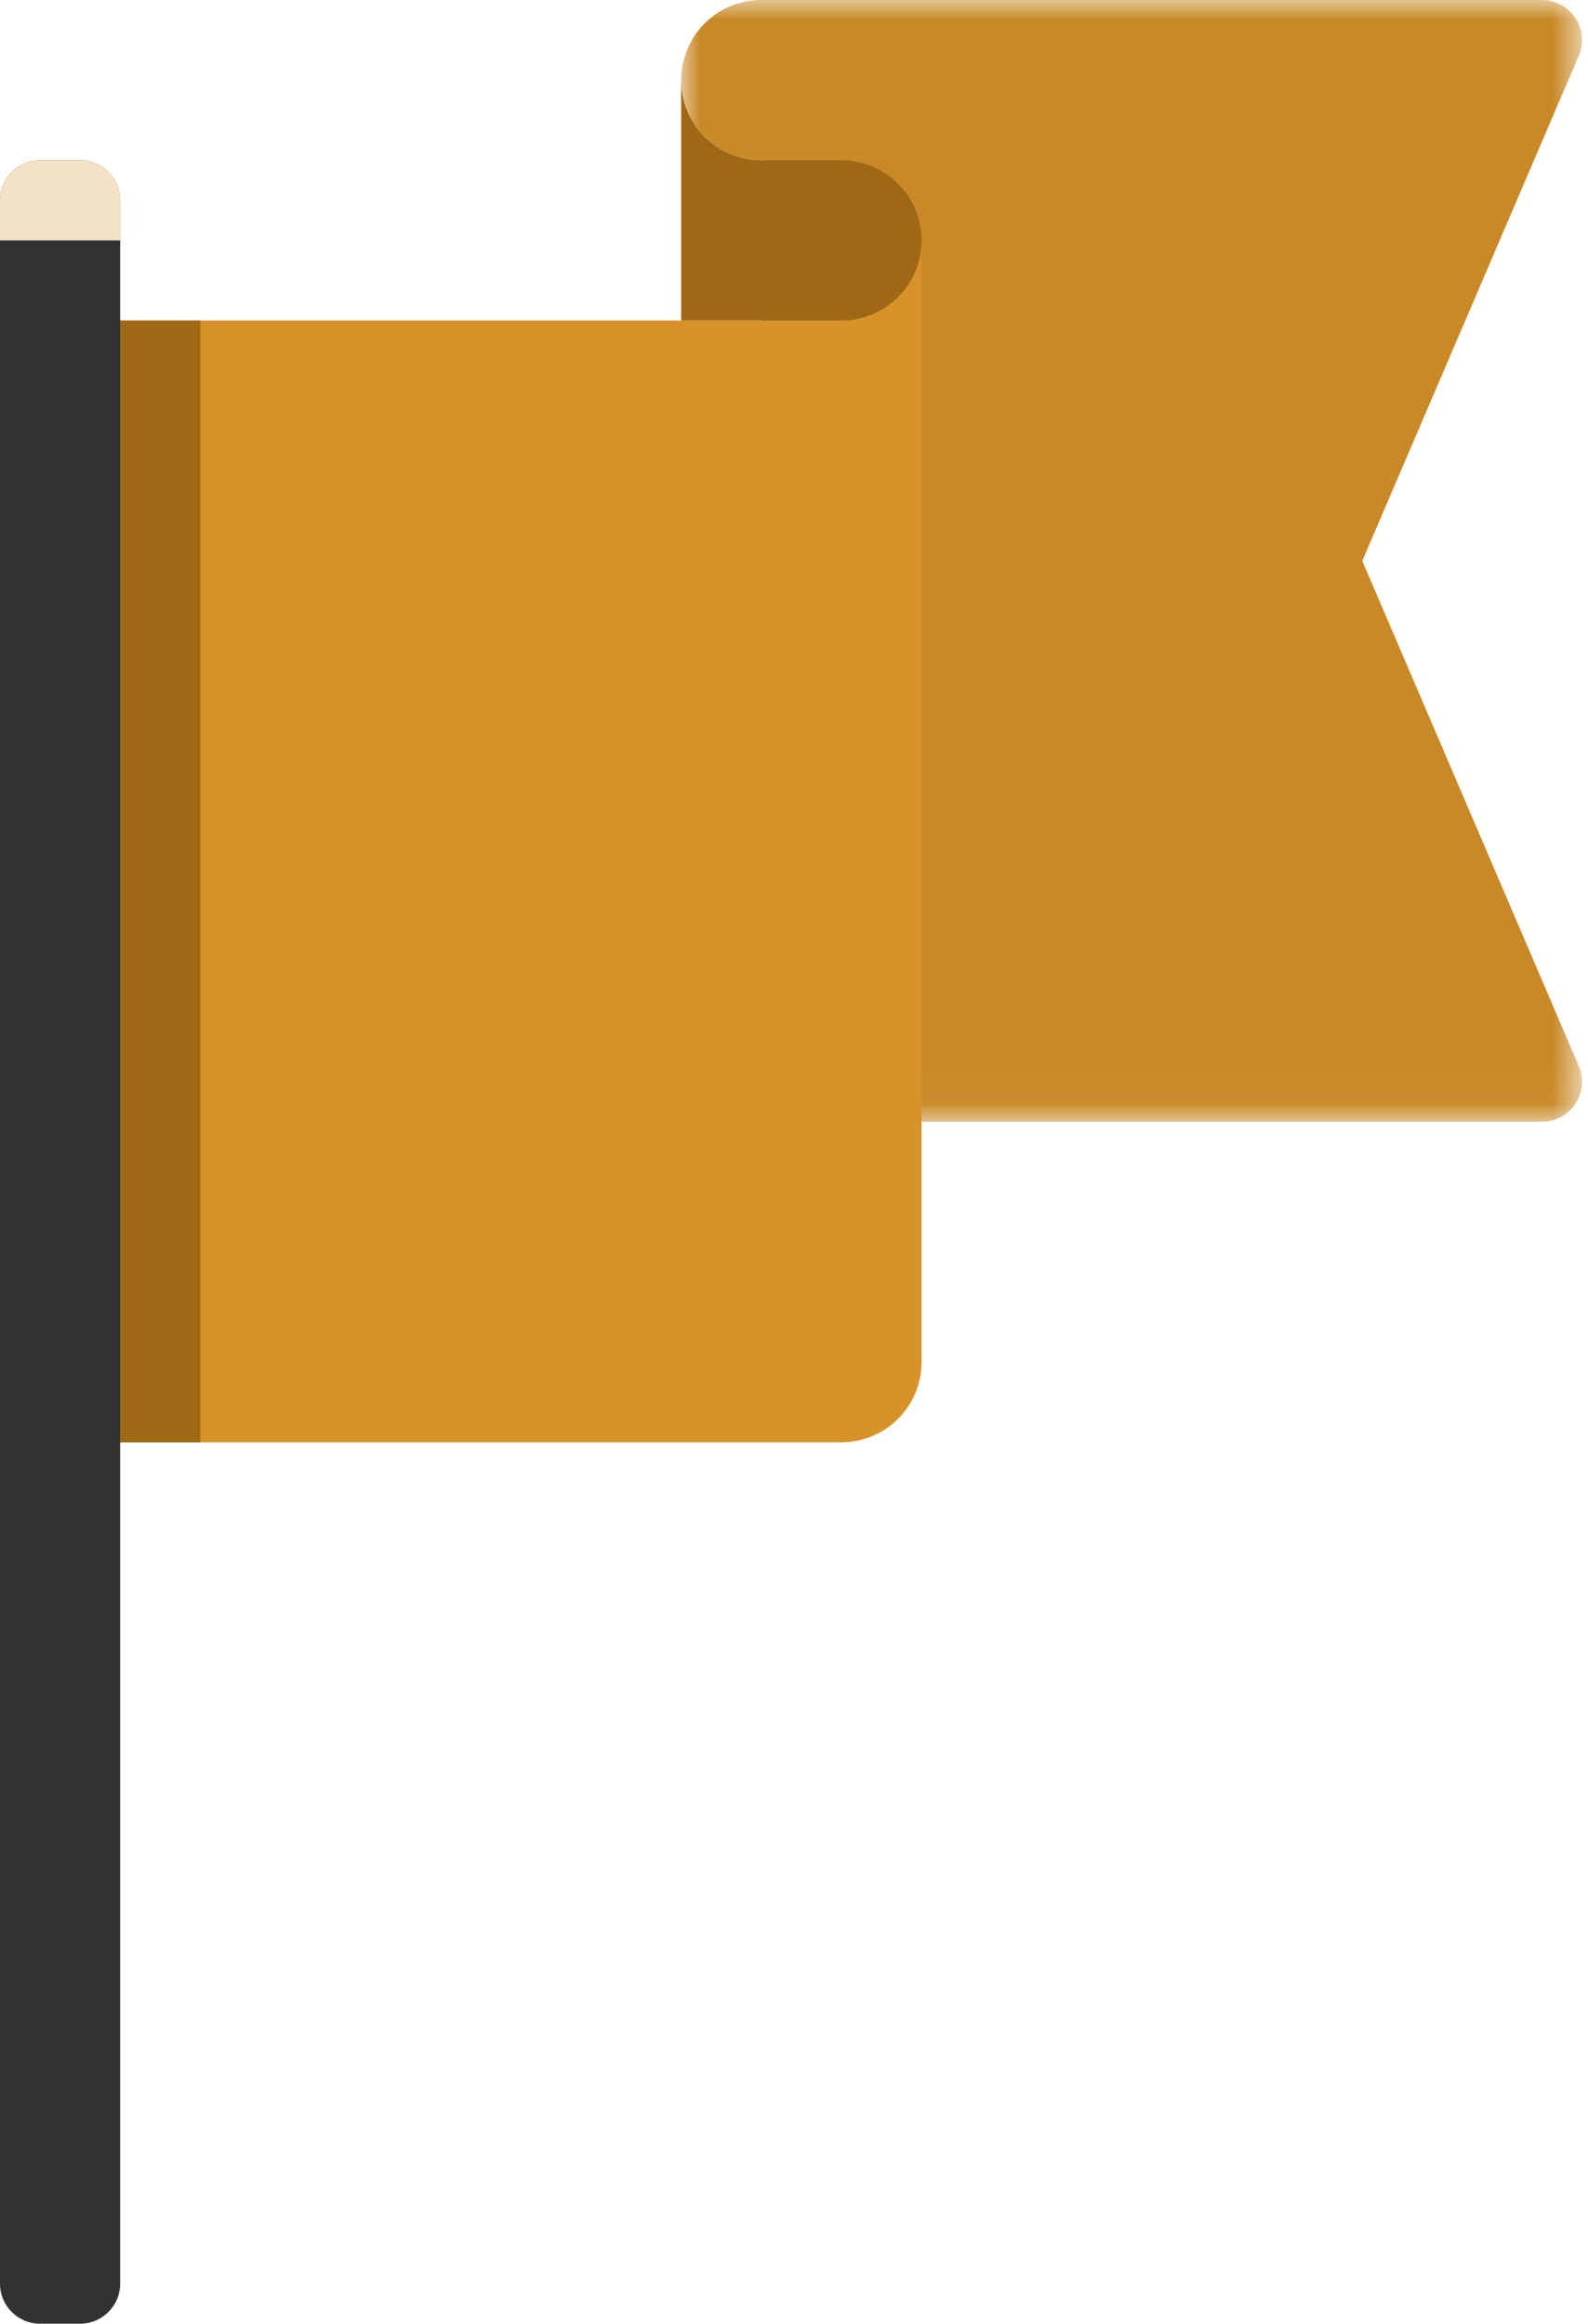
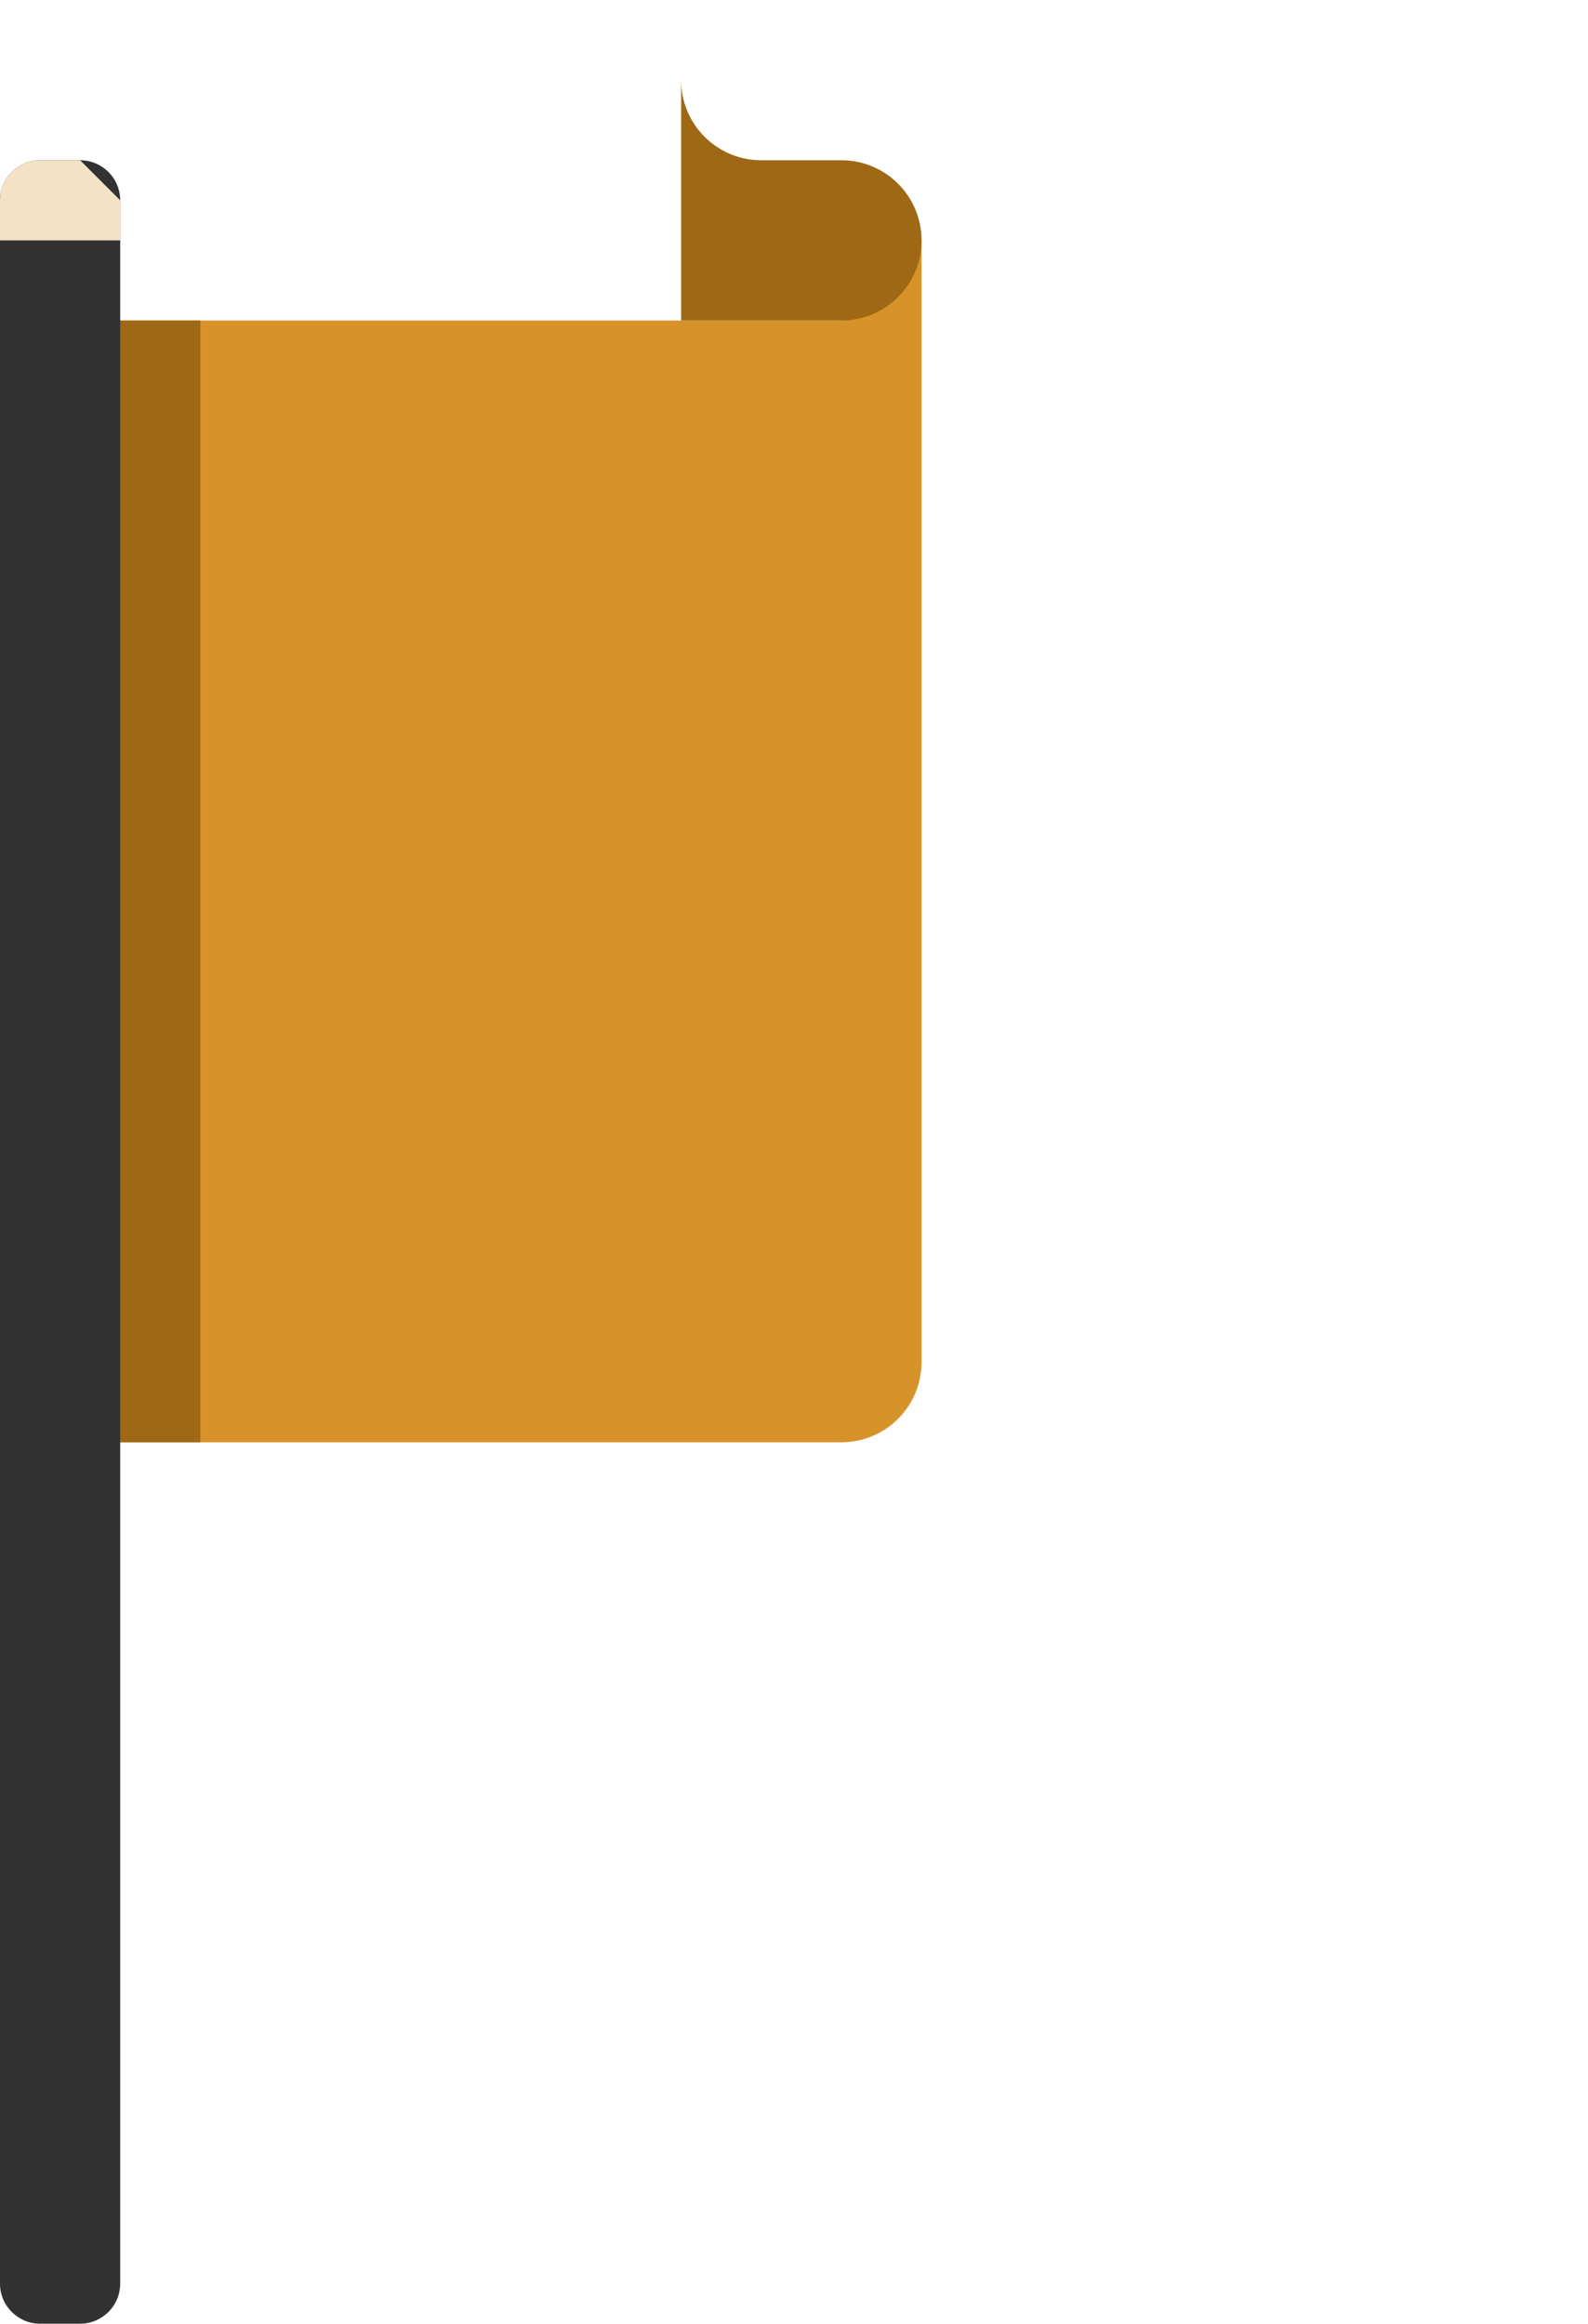
<svg xmlns="http://www.w3.org/2000/svg" xmlns:xlink="http://www.w3.org/1999/xlink" width="41px" height="60px" viewBox="0 0 41 60" version="1.1">
  <title>partnerships</title>
  <desc>Created with Sketch.</desc>
  <defs>
-     <polygon id="path-1" points="0.008 0 23.268 0 23.268 28.965 0.008 28.965" />
-   </defs>
+     </defs>
  <g id="Desktop" stroke="none" stroke-width="1" fill="none" fill-rule="evenodd">
    <g id="Slideshow-Managing-incontinence" transform="translate(-1307, -5316)">
      <g id="partnerships" transform="translate(1307, 5316)">
        <g id="Group-3" transform="translate(17.578, 0)">
          <mask id="mask-2" fill="white">
            <use xlink:href="#path-1" />
          </mask>
          <g id="Clip-2" />
          <path d="M17.594,14.483 L23.183,1.442 C23.476,0.759 22.975,0 22.232,0 L2.077,0 C0.934,0 0.008,0.926 0.008,2.069 C0.008,3.212 0.934,4.138 2.077,4.138 L2.077,28.965 L22.232,28.965 C22.975,28.965 23.476,28.206 23.183,27.524 L17.594,14.483" id="Fill-1" fill="#C98926" mask="url(#mask-2)" />
        </g>
        <path d="M21.724,37.241 L2.069,37.241 L2.069,8.276 L21.724,8.276 L21.724,6.207 L23.793,6.207 L23.793,35.172 C23.793,36.315 22.867,37.241 21.724,37.241" id="Fill-4" fill="#D79329" />
        <path d="M17.586,2.069 C17.586,3.212 18.512,4.138 19.655,4.138 L21.724,4.138 C22.867,4.138 23.793,5.064 23.793,6.207 C23.793,7.35 22.867,8.276 21.724,8.276 L17.586,8.276 L17.586,2.069" id="Fill-5" fill="#9F6814" />
        <polygon id="Fill-6" fill="#9F6814" points="2.069 37.241 5.172 37.241 5.172 8.276 2.069 8.276" />
        <path d="M2.069,4.138 L1.035,4.138 C0.463,4.138 0,4.601 0,5.172 L0,58.965 C0,59.537 0.463,60 1.035,60 L2.069,60 C2.64,60 3.103,59.537 3.103,58.965 L3.103,5.172 C3.103,4.601 2.64,4.138 2.069,4.138" id="Fill-7" fill="#323232" />
-         <path d="M2.069,4.138 L1.035,4.138 C0.463,4.138 0,4.601 0,5.172 L0,6.207 L3.103,6.207 L3.103,5.172 C3.103,4.601 2.64,4.138 2.069,4.138" id="Fill-8" fill="#F4E2C6" />
+         <path d="M2.069,4.138 L1.035,4.138 C0.463,4.138 0,4.601 0,5.172 L0,6.207 L3.103,6.207 L3.103,5.172 " id="Fill-8" fill="#F4E2C6" />
      </g>
    </g>
  </g>
</svg>